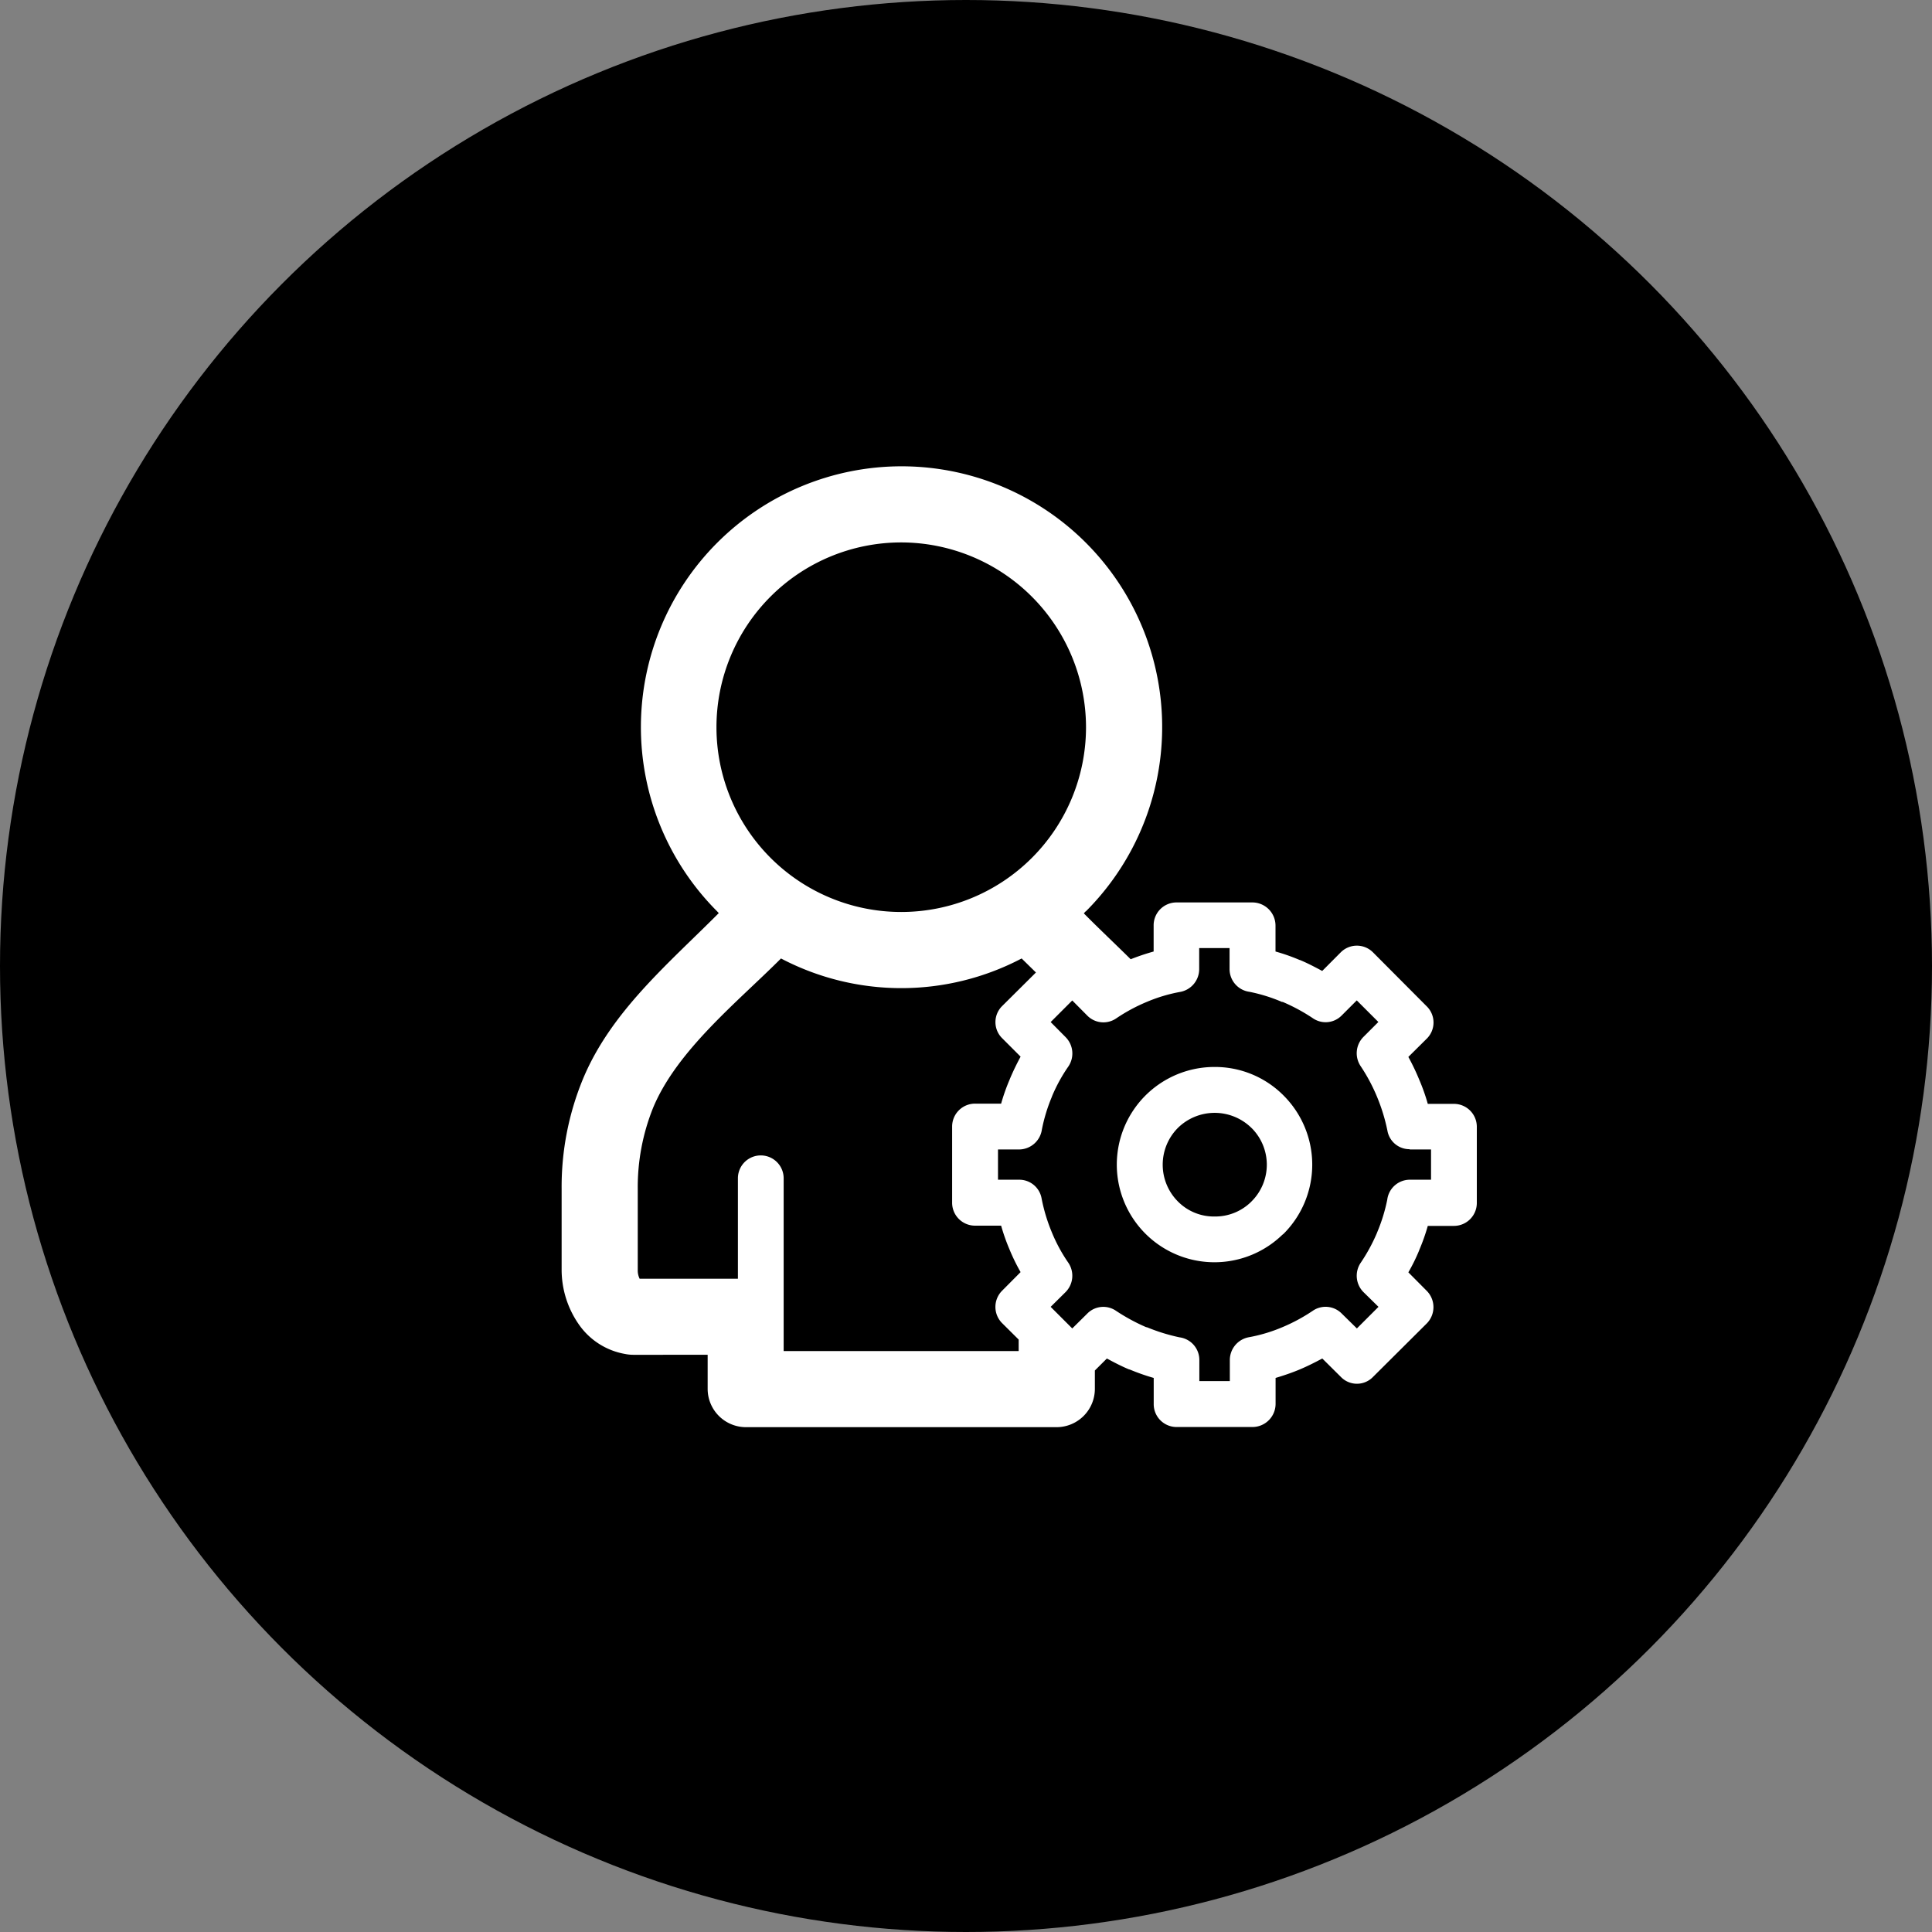
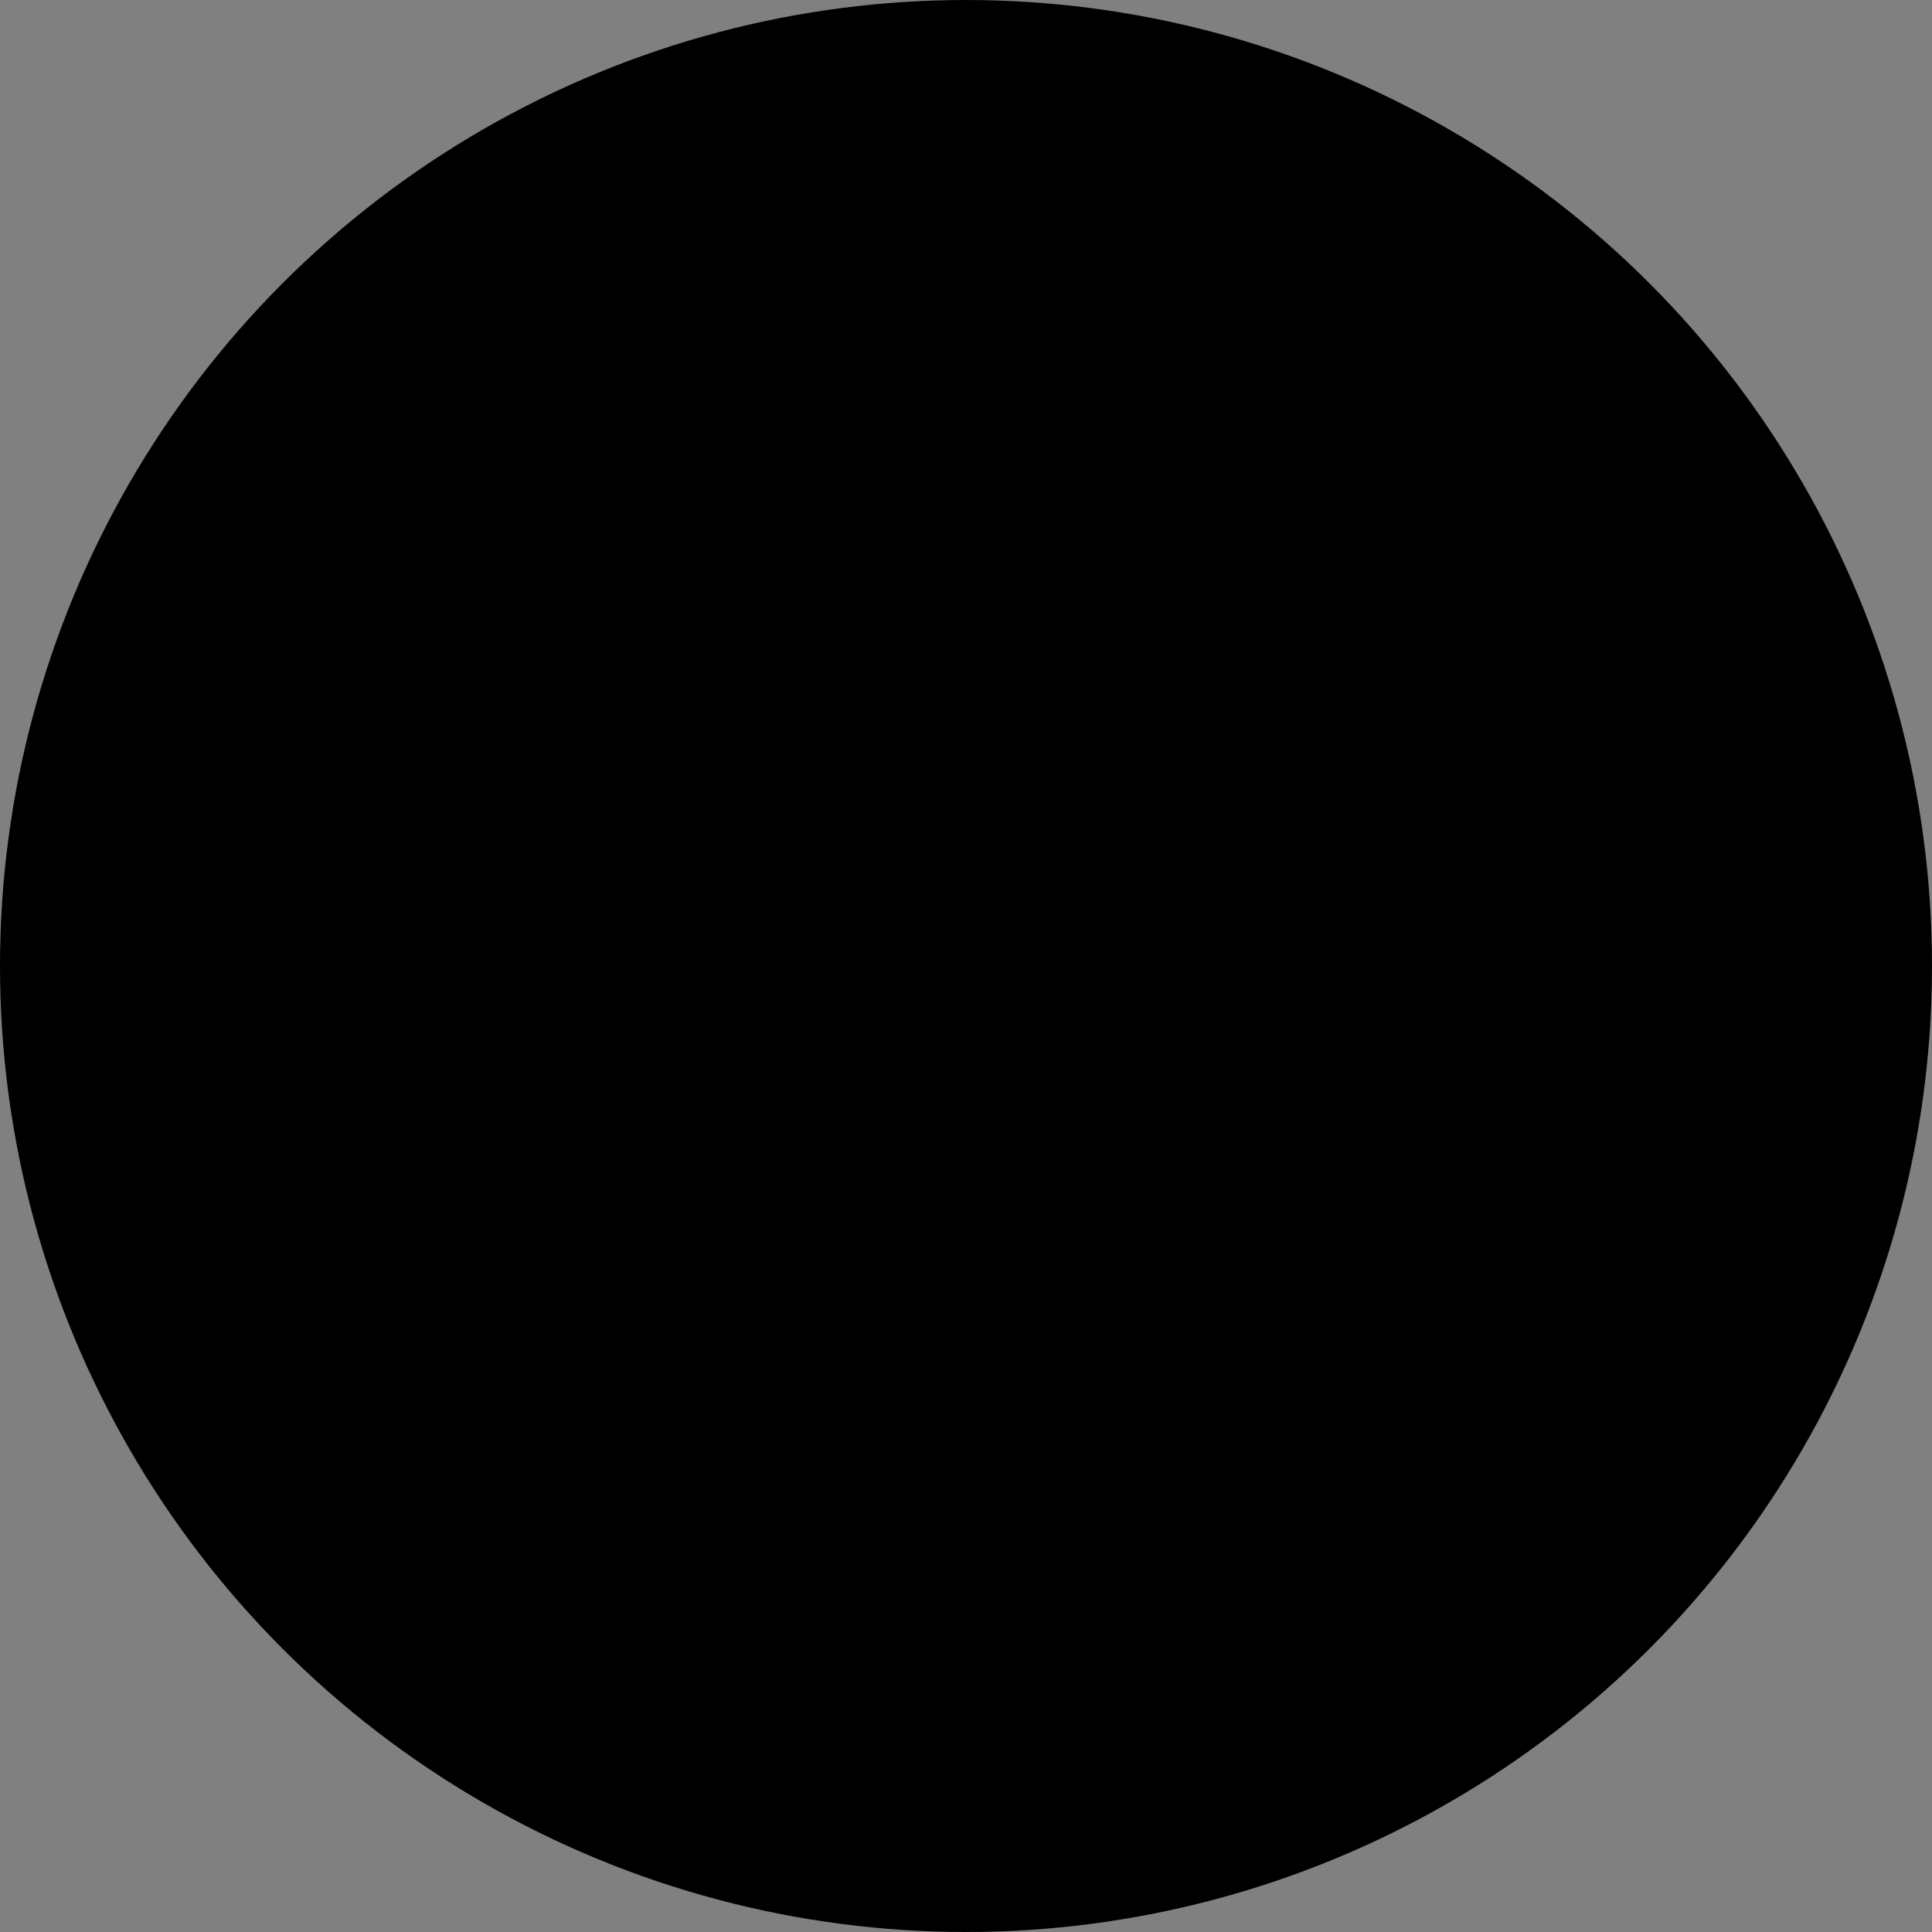
<svg xmlns="http://www.w3.org/2000/svg" width="50" height="50" viewBox="0 0 50 50">
  <rect x="0" y="0" width="50" height="50" fill="#808080" stroke="none" />
  <defs>
    <clipPath id="clip-path">
      <rect id="Rectangle_60" data-name="Rectangle 60" width="23.684" height="24.864" fill="none" />
    </clipPath>
  </defs>
  <g id="icon-missions-demarrez" transform="translate(-513 -1545)">
    <circle id="Ellipse_12" data-name="Ellipse 12" cx="25" cy="25" r="25" transform="translate(513 1545)" />
    <g id="Groupe_47" data-name="Groupe 47" transform="translate(527.535 1557.068)">
      <g id="Groupe_46" data-name="Groupe 46" clip-path="url(#clip-path)">
-         <path id="Tracé_55" data-name="Tracé 55" d="M8.789,0a6.748,6.748,0,0,1,4.775,11.521h-.007l-.042.049c.395.4.811.79,1.212,1.187a6.057,6.057,0,0,1,.594-.2v-.67a.592.592,0,0,1,.59-.6h1.97a.6.6,0,0,1,.594.6v.67a5.044,5.044,0,0,1,.619.217l.024.007c.2.084.384.182.566.279l.479-.481a.589.589,0,0,1,.835,0l1.394,1.4a.587.587,0,0,1,0,.831l-.479.475a5.8,5.8,0,0,1,.286.6,4.981,4.981,0,0,1,.217.615h.678a.593.593,0,0,1,.591.594v1.97a.593.593,0,0,1-.591.594h-.678a5.029,5.029,0,0,1-.217.615l-.01.028a4.68,4.68,0,0,1-.276.559l.479.482a.6.6,0,0,1,0,.838L21,23.565a.578.578,0,0,1-.835,0l-.479-.475c-.189.1-.384.2-.59.286s-.409.154-.619.217v.67a.6.6,0,0,1-.594.6h-1.97a.592.592,0,0,1-.59-.6v-.67a5.628,5.628,0,0,1-.618-.217l-.028-.007c-.2-.084-.384-.181-.566-.279L13.8,23.4v.475a.992.992,0,0,1-.985.992H4.764a.992.992,0,0,1-.985-.992v-.881H1.851a1.056,1.056,0,0,1-.206-.021A1.84,1.84,0,0,1,.44,22.2a2.477,2.477,0,0,1-.44-1.4V18.7a7.316,7.316,0,0,1,.549-2.837c.723-1.746,2.214-2.99,3.518-4.3l-.046-.049h0A6.749,6.749,0,0,1,8.789,0M16.9,15.545a2.5,2.5,0,0,1,1.785.74h0a2.53,2.53,0,0,1,0,3.577l-.035.028A2.527,2.527,0,1,1,16.9,15.545m.954,1.579a1.357,1.357,0,0,0-1.907,0,1.349,1.349,0,0,0,0,1.9,1.309,1.309,0,0,0,.954.391,1.323,1.323,0,0,0,.926-.363l.028-.028a1.34,1.34,0,0,0,0-1.9M12.275,13.1l-.37-.363a6.7,6.7,0,0,1-6.228,0c-1.107,1.111-2.694,2.376-3.312,3.87a5.507,5.507,0,0,0-.395,2.1v2.089a.489.489,0,0,0,.049.23H4.562v-2.6a.592.592,0,0,1,1.184,0v3.493l0,.091v.887h6.082V22.6l-.429-.426a.594.594,0,0,1,0-.838l.479-.482a5.032,5.032,0,0,1-.287-.587,5.16,5.16,0,0,1-.217-.615H10.7a.593.593,0,0,1-.594-.594v-1.97a.593.593,0,0,1,.594-.594h.674a5.11,5.11,0,0,1,.217-.615l.011-.028c.084-.2.178-.391.276-.573L11.4,14.8a.585.585,0,0,1,0-.831Zm6.365.761A4.217,4.217,0,0,0,17.8,13.6a.594.594,0,0,1-.514-.587v-.545H16.5v.545a.6.6,0,0,1-.479.587,4.089,4.089,0,0,0-.87.258h0a4.479,4.479,0,0,0-.793.426.586.586,0,0,1-.755-.069l-.388-.391-.559.559.388.391a.6.6,0,0,1,.073.754,4.17,4.17,0,0,0-.423.769l-.01.028a4.362,4.362,0,0,0-.255.838.6.6,0,0,1-.587.517h-.549v.783h.549a.586.586,0,0,1,.579.482,4.47,4.47,0,0,0,.263.873h0a4.128,4.128,0,0,0,.426.789.6.6,0,0,1-.066.762l-.388.384.559.559.388-.384a.582.582,0,0,1,.748-.07,4.964,4.964,0,0,0,.772.419l.032.007a4.821,4.821,0,0,0,.835.258.59.59,0,0,1,.514.587v.545h.789v-.545a.6.6,0,0,1,.479-.587,4.091,4.091,0,0,0,.87-.258h0a4.563,4.563,0,0,0,.793-.426.586.586,0,0,1,.755.07l.391.384.559-.559-.391-.384a.6.6,0,0,1-.07-.755,4.543,4.543,0,0,0,.419-.768l.011-.028a4.436,4.436,0,0,0,.258-.838.589.589,0,0,1,.584-.517H22.5v-.783h-.552v-.007a.579.579,0,0,1-.577-.481,4.762,4.762,0,0,0-.265-.866,4.588,4.588,0,0,0-.426-.8.6.6,0,0,1,.066-.754l.391-.391-.559-.559-.391.391a.582.582,0,0,1-.748.069,4.776,4.776,0,0,0-.775-.419ZM8.789,1.97a4.782,4.782,0,1,0,4.782,4.786A4.789,4.789,0,0,0,8.789,1.97" fill="#fff" />
-       </g>
+         </g>
    </g>
  </g>
</svg>